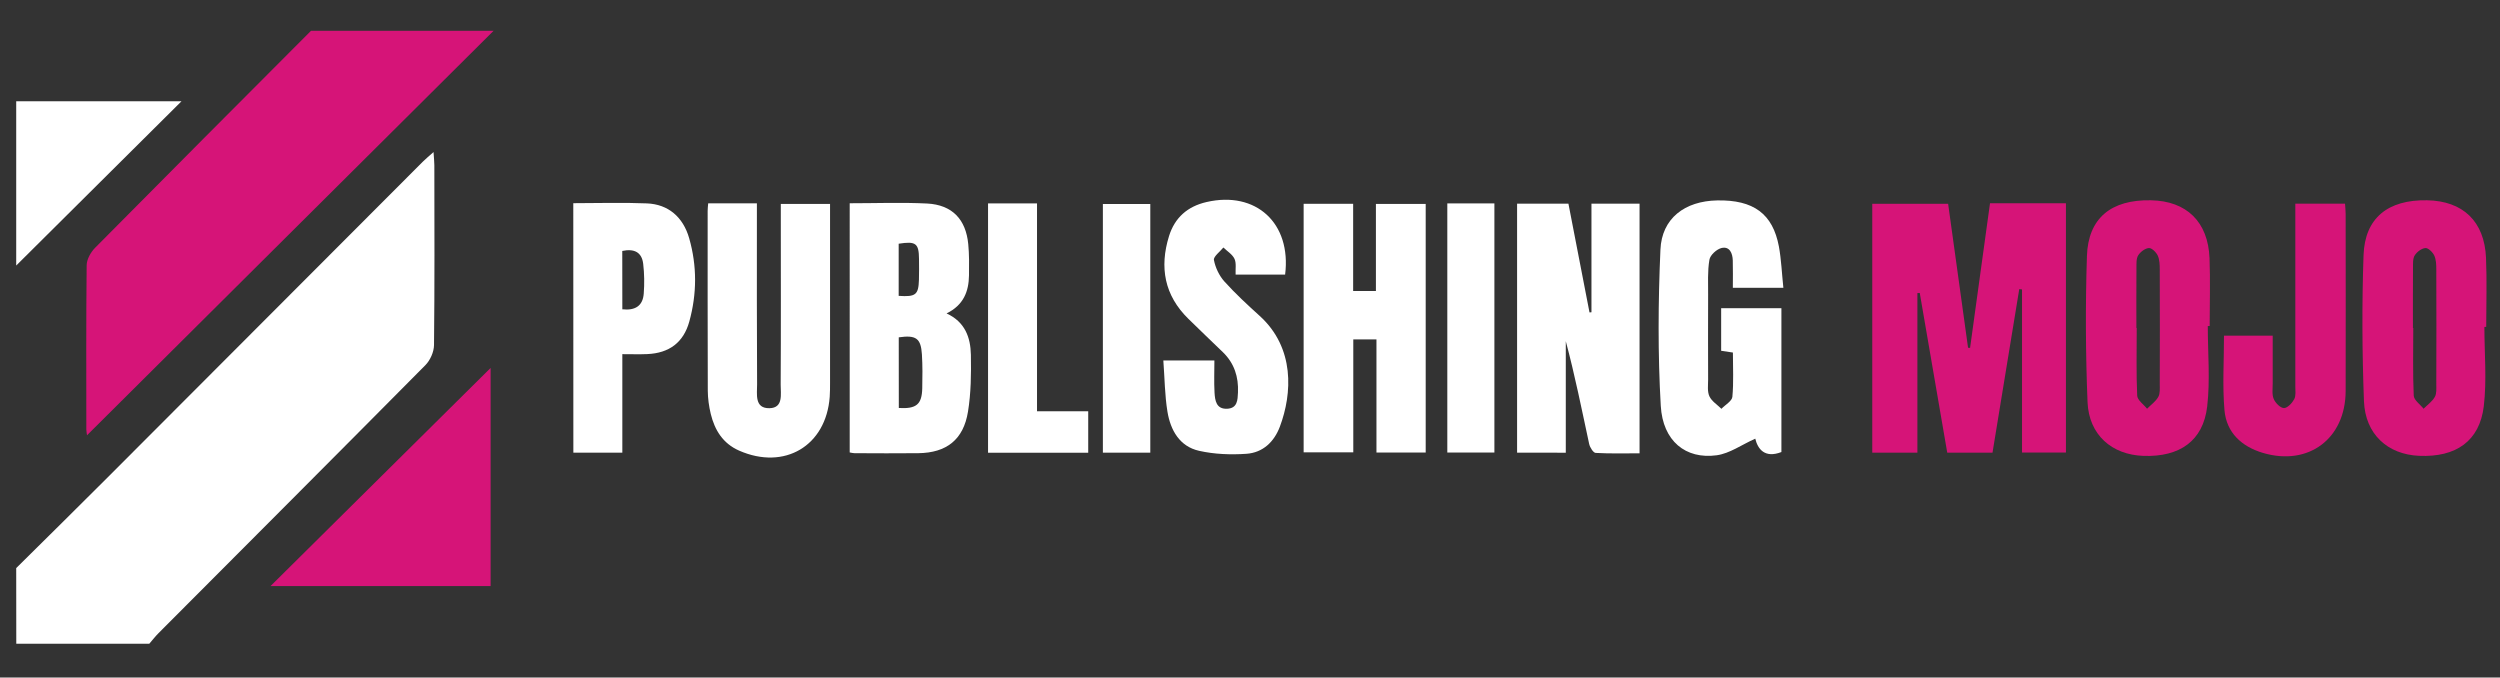
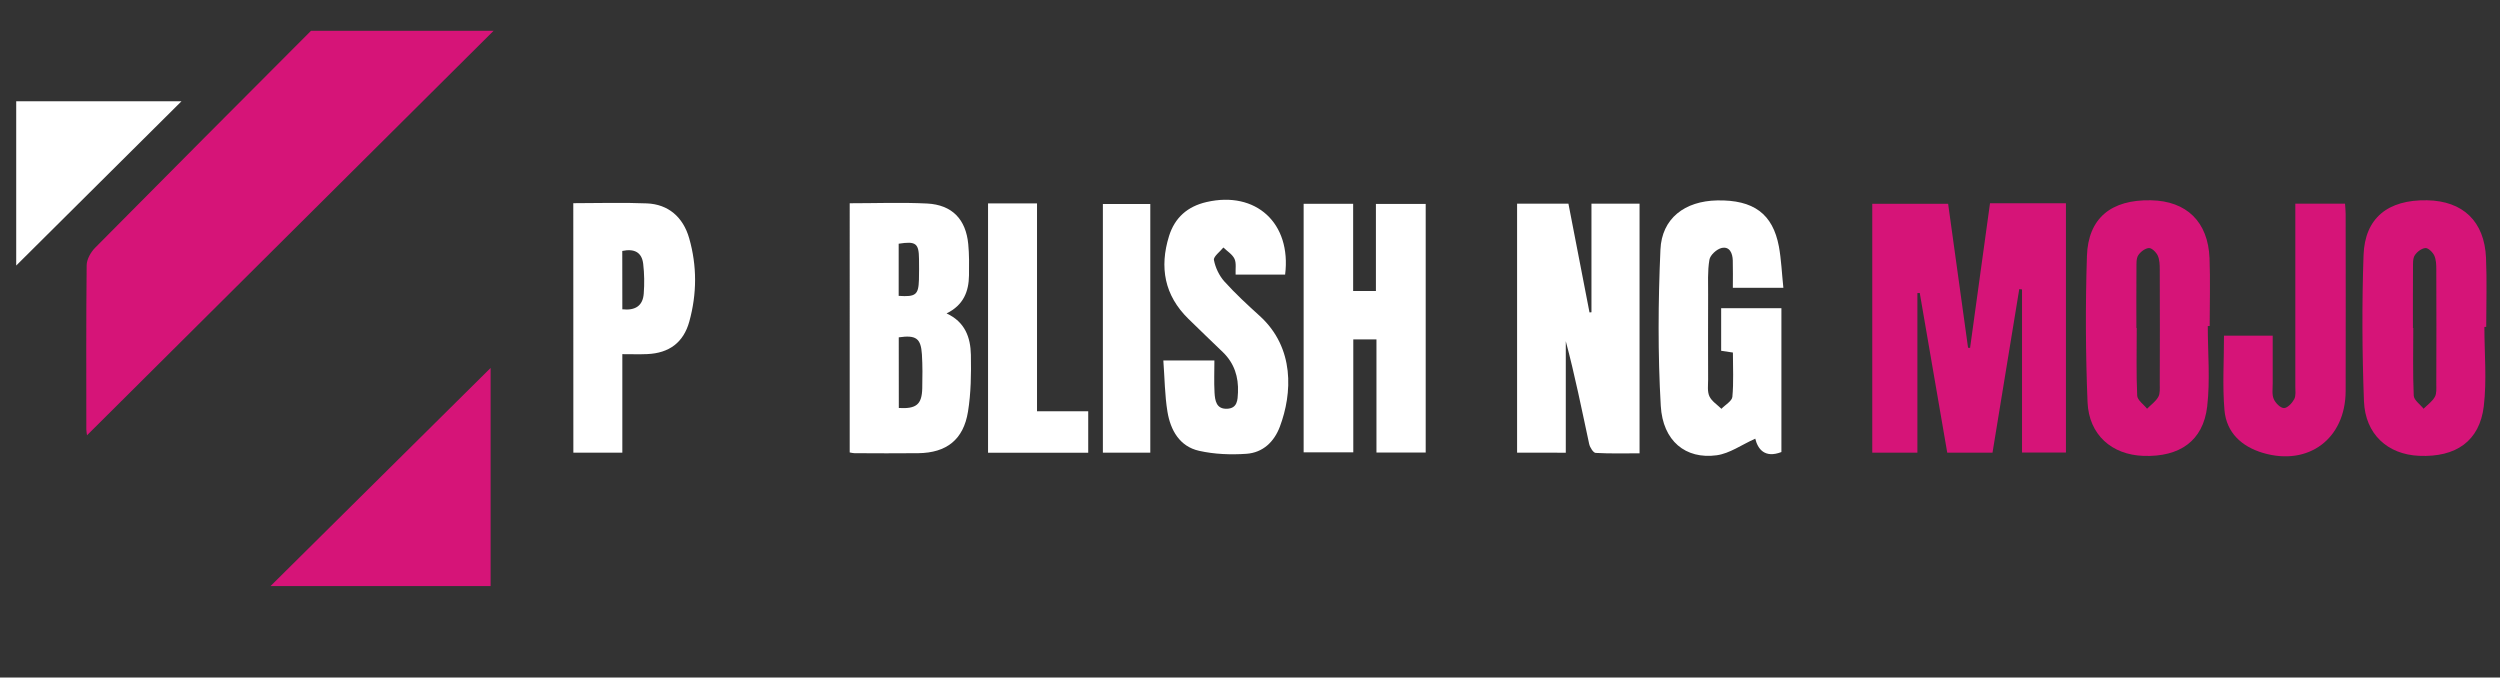
<svg xmlns="http://www.w3.org/2000/svg" version="1.1" id="Layer_1" x="0px" y="0px" viewBox="0 0 370.1 100.3" style="enable-background:new 0 0 370.1 100.3;" xml:space="preserve">
  <rect x="0" y="0" width="370.1" height="100.3" fill="#333333" stroke="none" />
  <style type="text/css">
	.st0{fill:#D61478;}
	.st1{fill:#FFFFFF;}
</style>
  <path class="st0" d="M73.07,4.56C53.03,24.49,33,44.42,12.88,64.44c-0.03-0.3-0.1-0.59-0.1-0.87c0-8.1-0.04-16.2,0.05-24.3  c0.01-0.88,0.6-1.93,1.24-2.58C24.7,25.95,35.37,15.26,46.04,4.56C55.04,4.56,64.05,4.56,73.07,4.56z" />
  <path class="st0" d="M72.63,54.47c0,10.31,0,21.22,0,32.29c-10.99,0-21.94,0-32.58,0C50.87,76.04,61.86,65.14,72.63,54.47z" />
  <g>
    <g>
      <g>
        <path class="st0" d="M294.6,30.09c3.89,0,7.48,0,11.24,0c0,12.28,0,24.52,0,36.9c-2.1,0-4.24,0-6.5,0c0-8.1,0-16.12,0-24.14     c-0.14-0.02-0.27-0.03-0.41-0.05c-1.32,8.04-2.63,16.08-3.96,24.21c-2.22,0-4.38,0-6.7,0c-1.36-7.89-2.71-15.76-4.07-23.64     c-0.12,0.01-0.24,0.01-0.35,0.02c0,7.84,0,15.68,0,23.62c-2.32,0-4.42,0-6.68,0c0-12.23,0-24.47,0-36.84c3.7,0,7.39,0,11.23,0     c0.98,7.12,1.97,14.22,2.95,21.31c0.1,0.01,0.2,0.02,0.3,0.02C292.62,44.4,293.6,37.3,294.6,30.09z" />
      </g>
      <g>
        <g>
          <path class="st0" d="M326.84,48.27c0,3.98,0.37,8-0.09,11.93c-0.6,5.07-4.07,7.47-9.42,7.29c-4.7-0.16-8.09-3.11-8.29-7.97      c-0.29-7.19-0.32-14.41-0.09-21.61c0.18-5.64,3.61-8.38,9.47-8.26c5.28,0.1,8.46,3.17,8.68,8.57c0.13,3.34,0.02,6.69,0.02,10.04      C327.03,48.27,326.94,48.27,326.84,48.27z M316.27,48.55c0.02,0,0.04,0,0.05,0c0,3.34-0.08,6.69,0.07,10.02      c0.03,0.67,0.95,1.29,1.46,1.94c0.57-0.58,1.28-1.07,1.66-1.75c0.29-0.51,0.22-1.25,0.22-1.89c0.02-5.66,0.02-11.31,0-16.97      c0-0.7-0.02-1.46-0.3-2.07c-0.23-0.49-0.89-1.14-1.31-1.11c-0.56,0.04-1.26,0.57-1.58,1.08c-0.31,0.49-0.25,1.24-0.26,1.87      C316.26,42.63,316.27,45.59,316.27,48.55z" />
        </g>
      </g>
      <g>
        <g>
          <path class="st0" d="M367.79,48.4c0,3.92,0.37,7.88-0.09,11.74c-0.62,5.16-4.12,7.58-9.57,7.34c-4.66-0.2-7.98-3.19-8.17-8.1      c-0.27-7.19-0.31-14.41-0.06-21.61c0.19-5.5,3.62-8.23,9.4-8.12c5.31,0.09,8.5,3.12,8.73,8.51c0.15,3.4,0.03,6.82,0.03,10.23      C367.97,48.4,367.88,48.4,367.79,48.4z M357.21,48.55c0.02,0,0.04,0,0.05,0c0,3.34-0.08,6.69,0.07,10.02      c0.03,0.67,0.95,1.29,1.46,1.94c0.57-0.58,1.28-1.07,1.66-1.75c0.29-0.51,0.22-1.25,0.22-1.89c0.02-5.66,0.02-11.31,0-16.97      c0-0.7-0.02-1.46-0.3-2.07c-0.23-0.49-0.89-1.14-1.31-1.11c-0.56,0.04-1.26,0.57-1.58,1.08c-0.31,0.49-0.25,1.24-0.26,1.87      C357.2,42.63,357.21,45.59,357.21,48.55z" />
        </g>
      </g>
      <g>
        <path class="st0" d="M339.8,30.15c2.53,0,4.88,0,7.36,0c0.03,0.54,0.09,1.03,0.09,1.52c0,8.74,0.03,17.49,0,26.23     c-0.03,7.06-5.51,11.14-12.24,9.15c-3.17-0.94-5.41-3.01-5.7-6.33c-0.31-3.62-0.07-7.28-0.07-11.03c2.36,0,4.65,0,7.21,0     c0,2.38-0.01,4.73,0,7.09c0,0.77-0.13,1.62,0.15,2.28c0.25,0.59,0.98,1.34,1.51,1.35c0.52,0.01,1.22-0.74,1.53-1.32     c0.27-0.51,0.16-1.26,0.16-1.89c0.01-8.29,0-16.59,0-24.88C339.8,31.63,339.8,30.94,339.8,30.15z" />
      </g>
    </g>
  </g>
  <g>
-     <path class="st1" d="M2.4,84.1c4.52-4.48,9.06-8.94,13.55-13.44C31.5,55.09,47.04,39.51,62.59,23.94c0.43-0.43,0.91-0.82,1.59-1.43   c0.05,0.86,0.12,1.41,0.12,1.95c0.01,8.88,0.05,17.76-0.05,26.63c-0.01,1-0.56,2.24-1.27,2.96C49.84,67.31,36.65,80.51,23.48,93.72   c-0.49,0.49-0.92,1.05-1.38,1.58c-6.56,0-13.13,0-19.69,0C2.4,91.56,2.4,87.83,2.4,84.1z" />
    <path class="st1" d="M2.4,14.99c7.95,0,15.9,0,24.47,0C18.49,23.31,10.44,31.31,2.4,39.31C2.4,31.2,2.4,23.09,2.4,14.99z" />
    <g>
      <path class="st1" d="M224.59,67.01c0-12.36,0-24.56,0-36.86c2.51,0,4.93,0,7.6,0c1.03,5.32,2.07,10.71,3.12,16.1    c0.1,0,0.19-0.01,0.29-0.02c0-5.33,0-10.65,0-16.08c2.46,0,4.74,0,7.12,0c0,12.28,0,24.48,0,36.96c-2.19,0-4.35,0.06-6.5-0.06    c-0.35-0.02-0.85-0.82-0.96-1.33c-1.09-5.07-2.11-10.16-3.46-15.21c0,5.47,0,10.94,0,16.51    C229.35,67.01,227.06,67.01,224.59,67.01z" />
      <path class="st1" d="M200.32,30.17c0,4.41,0,8.63,0,12.91c1.18,0,2.18,0,3.37,0c0-4.31,0-8.52,0-12.89c2.52,0,4.86,0,7.37,0    c0,12.19,0,24.42,0,36.8c-2.35,0-4.7,0-7.29,0c0-5.53,0-11.09,0-16.75c-1.25,0-2.25,0-3.43,0c0,5.54,0,11.05,0,16.72    c-2.51,0-4.85,0-7.35,0c0-12.18,0-24.42,0-36.79C195.34,30.17,197.67,30.17,200.32,30.17z" />
      <path class="st1" d="M125.79,30.09c3.91,0,7.7-0.15,11.48,0.04c3.69,0.2,5.72,2.34,6.07,6.01c0.15,1.53,0.13,3.08,0.11,4.62    c-0.03,2.39-0.81,4.41-3.32,5.64c2.75,1.26,3.55,3.58,3.6,6.13c0.05,2.81,0.02,5.66-0.43,8.42c-0.67,4.14-3.18,6.09-7.35,6.14    c-3.15,0.04-6.3,0.01-9.45,0c-0.19,0-0.38-0.05-0.71-0.11C125.79,54.78,125.79,42.55,125.79,30.09z M133.06,60.4    c2.61,0.15,3.42-0.53,3.47-2.94c0.04-1.66,0.05-3.33-0.05-4.99c-0.15-2.39-0.87-2.9-3.43-2.53    C133.06,53.42,133.06,56.92,133.06,60.4z M133.04,43.8c2.53,0.17,2.93-0.16,3-2.38c0.03-1.02,0.02-2.04,0.01-3.07    c-0.02-2.33-0.46-2.67-3.01-2.27C133.04,38.59,133.04,41.12,133.04,43.8z" />
-       <path class="st1" d="M104.84,30.1c2.45,0,4.68,0,7.21,0c0,0.73,0,1.41,0,2.09c0,8.23-0.02,16.47,0.03,24.7    c0.01,1.44-0.42,3.58,1.83,3.54c2.1-0.04,1.65-2.11,1.66-3.49c0.05-8.17,0.02-16.33,0.02-24.51c0-0.7,0-1.4,0-2.24    c2.4,0,4.69,0,7.29,0c0,0.52,0,1.13,0,1.74c0,8.23,0,16.47,0,24.7c0,0.71,0,1.42-0.05,2.12c-0.53,7.26-6.7,10.91-13.41,7.96    c-2.39-1.05-3.61-3.02-4.2-5.43c-0.27-1.12-0.43-2.29-0.44-3.43c-0.03-8.87-0.02-17.75-0.02-26.63    C104.76,30.9,104.8,30.59,104.84,30.1z" />
      <path class="st1" d="M264.01,42.61c-2.65,0-4.88,0-7.48,0c0-1.4,0.03-2.73-0.01-4.05c-0.03-1.05-0.45-2.12-1.65-1.85    c-0.73,0.17-1.7,1.05-1.81,1.75c-0.29,1.69-0.18,3.45-0.19,5.19c-0.02,4.18-0.01,8.36,0,12.54c0,0.83-0.14,1.77,0.19,2.48    c0.34,0.73,1.17,1.25,1.78,1.85c0.56-0.59,1.56-1.14,1.62-1.77c0.2-2.15,0.08-4.33,0.08-6.56c-0.55-0.08-1.11-0.17-1.74-0.26    c0-2.09,0-4.13,0-6.3c2.98,0,5.9,0,8.92,0c0,7.12,0,14.22,0,21.29c-2.49,0.97-3.51-0.48-3.87-1.98c-2,0.89-3.79,2.2-5.72,2.46    c-4.58,0.62-7.97-2.1-8.27-7.32c-0.44-7.68-0.39-15.42-0.05-23.12c0.2-4.65,3.62-7.2,8.4-7.29c5.38-0.1,8.23,1.97,9.14,6.83    C263.7,38.43,263.78,40.42,264.01,42.61z" />
      <path class="st1" d="M190.25,40.65c-2.39,0-4.79,0-7.33,0c-0.04-0.86,0.13-1.71-0.17-2.34c-0.32-0.67-1.08-1.12-1.64-1.67    c-0.5,0.62-1.49,1.34-1.4,1.85c0.21,1.12,0.78,2.32,1.54,3.17c1.63,1.81,3.43,3.47,5.24,5.11c5.22,4.74,4.81,11.5,2.99,16.37    c-0.85,2.28-2.53,3.87-4.96,4.04c-2.32,0.16-4.74,0.07-7-0.44c-2.89-0.64-4.24-3.06-4.69-5.79c-0.4-2.44-0.41-4.95-0.61-7.59    c2.63,0,4.96,0,7.56,0c0,1.6-0.07,3.19,0.02,4.77c0.07,1.16,0.25,2.46,1.88,2.38c1.52-0.08,1.54-1.31,1.59-2.41    c0.1-2.29-0.54-4.32-2.22-5.95c-1.71-1.65-3.43-3.29-5.13-4.96c-3.54-3.47-4.29-7.61-2.86-12.23c0.85-2.74,2.73-4.4,5.55-5.05    C185.92,28.22,191.2,33.02,190.25,40.65z" />
      <path class="st1" d="M84.87,30.08c3.71,0,7.31-0.12,10.9,0.03c3.15,0.13,5.35,2.01,6.25,5.14c1.18,4.1,1.16,8.26,0.02,12.37    c-0.86,3.09-2.98,4.66-6.22,4.8c-1.15,0.05-2.31,0.01-3.69,0.01c0,4.9,0,9.68,0,14.58c-2.52,0-4.81,0-7.25,0    C84.87,54.79,84.87,42.55,84.87,30.08z M92.13,45.79c1.93,0.21,3.04-0.53,3.17-2.33c0.11-1.46,0.09-2.94-0.08-4.39    c-0.2-1.76-1.36-2.29-3.1-1.92C92.13,40,92.13,42.8,92.13,45.79z" />
      <path class="st1" d="M146.27,30.11c2.41,0,4.71,0,7.25,0c0,10.2,0,20.38,0,30.77c2.63,0,5.04,0,7.58,0c0,2.15,0,4.1,0,6.14    c-4.94,0-9.81,0-14.83,0C146.27,54.79,146.27,42.56,146.27,30.11z" />
      <path class="st1" d="M170.29,30.2c0,12.35,0,24.53,0,36.81c-2.36,0-4.63,0-7.02,0c0-12.31,0-24.54,0-36.81    C165.69,30.2,168,30.2,170.29,30.2z" />
-       <path class="st1" d="M214.26,30.11c2.39,0,4.62,0,6.97,0c0,12.3,0,24.52,0,36.88c-2.28,0-4.56,0-6.97,0    C214.26,54.76,214.26,42.53,214.26,30.11z" />
    </g>
  </g>
</svg>